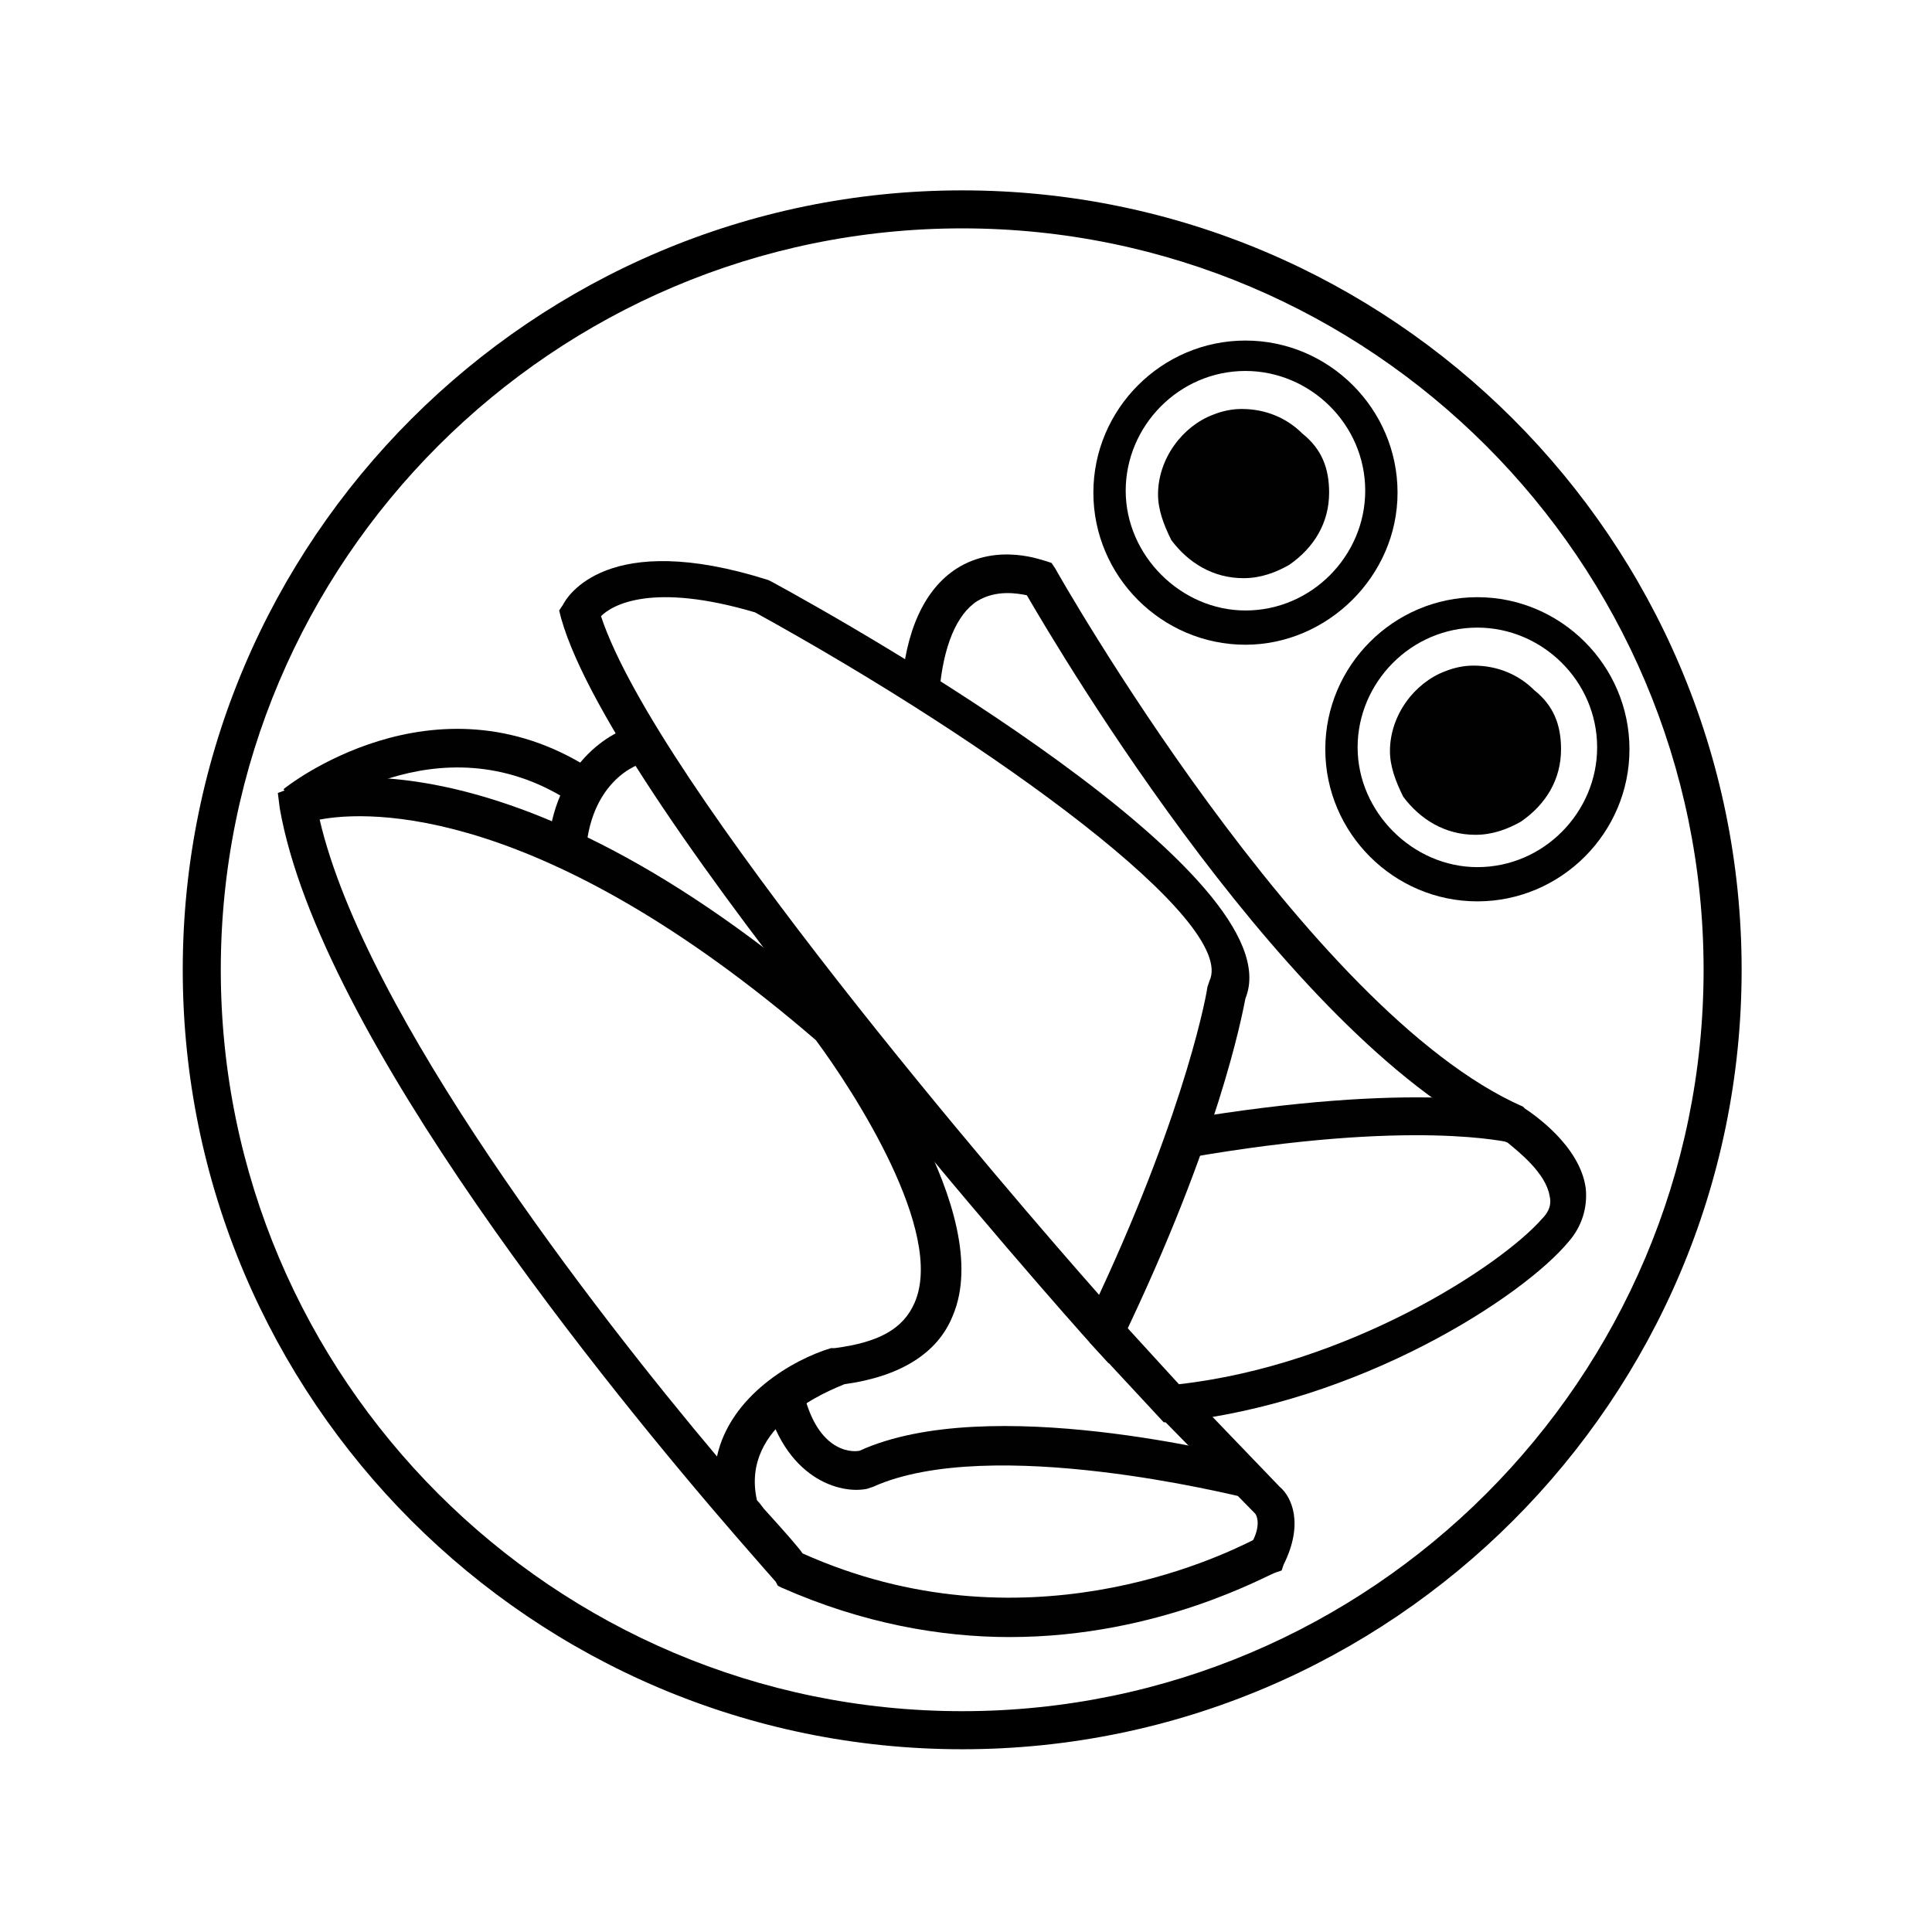
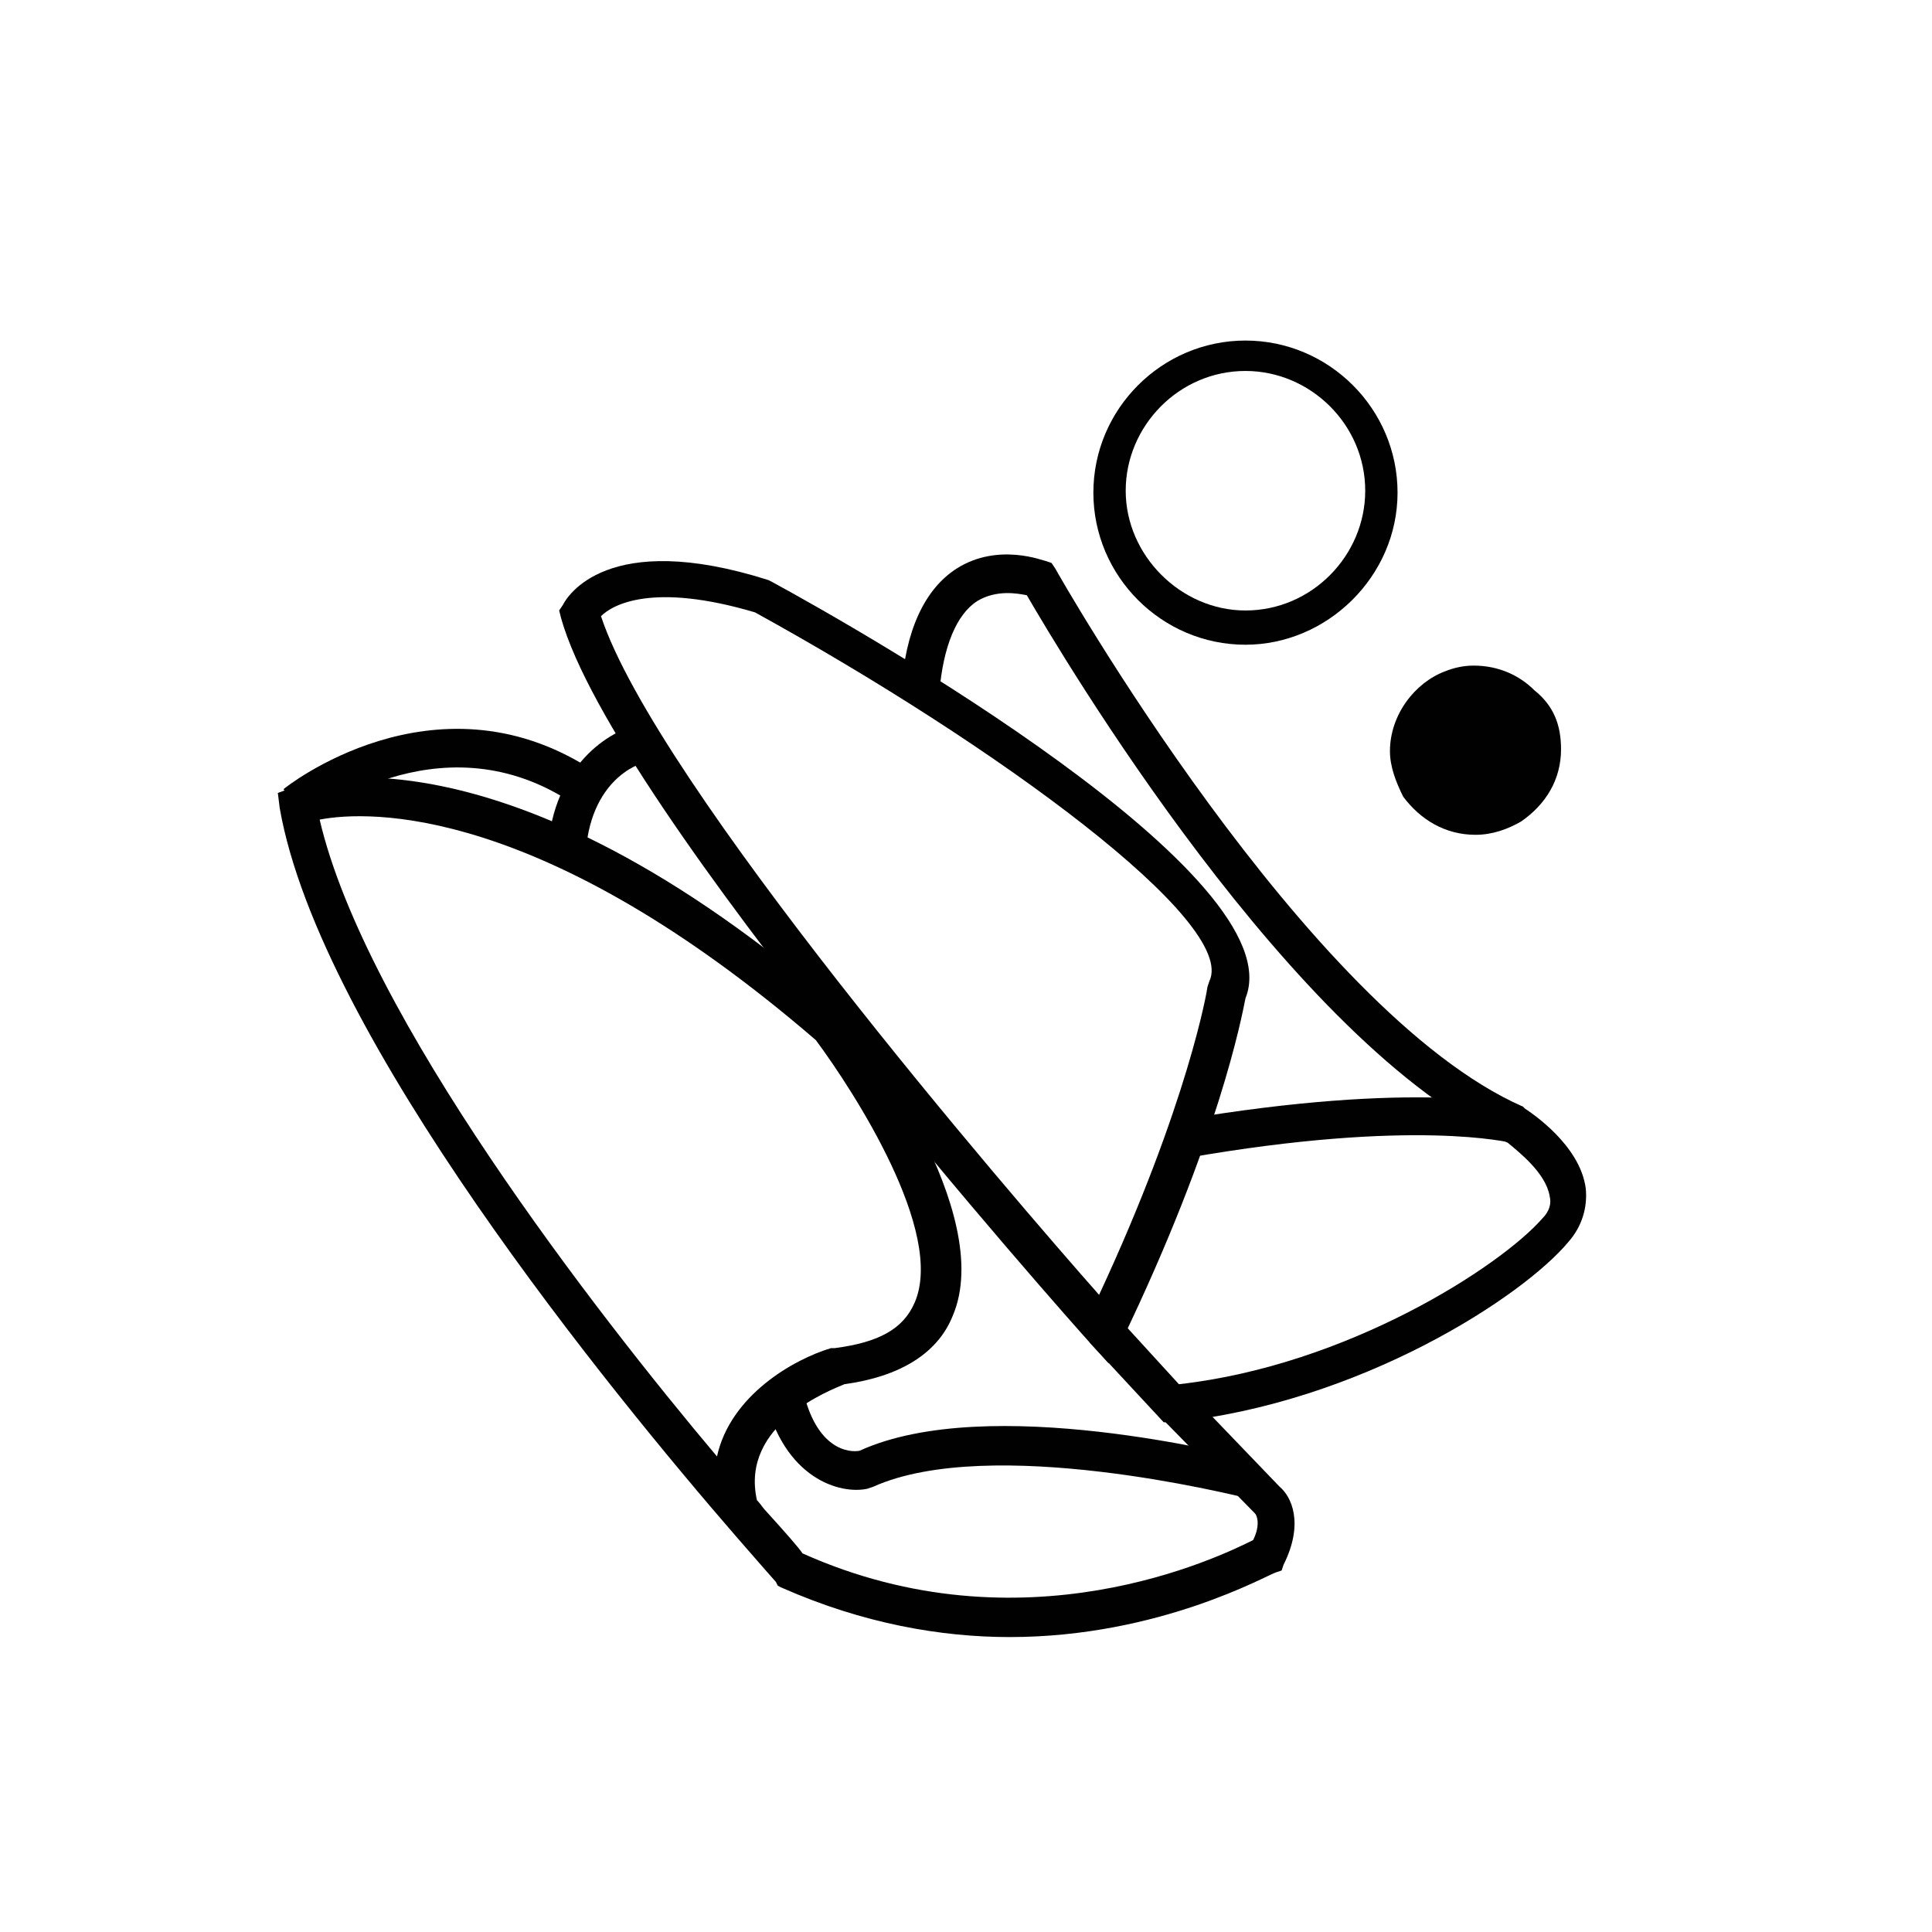
<svg xmlns="http://www.w3.org/2000/svg" width="800px" height="800px" version="1.1" viewBox="144 144 512 512">
  <g>
-     <path d="m535.52 382.87c-22.168 0-40.305-18.137-40.305-40.305s18.137-40.305 40.305-40.305c22.168 0 40.305 18.137 40.305 40.305s-18.137 40.305-40.305 40.305zm0-72.547c-17.633 0-31.738 14.609-31.738 31.738s14.609 31.738 31.738 31.738c17.633 0 31.738-14.609 31.738-31.738 0-17.633-14.609-31.738-31.738-31.738z" fill="#010101" />
    <path d="m557.69 342.56c0 8.062-4.031 14.609-10.578 19.145-3.527 2.016-7.559 3.527-12.09 3.527-8.062 0-14.609-4.031-19.145-10.078-2.016-4.031-3.527-8.062-3.527-12.09 0-9.574 6.551-18.137 14.609-21.16 2.519-1.008 5.039-1.512 7.559-1.512 6.551 0 12.09 2.519 16.121 6.551 5.035 4.031 7.051 9.07 7.051 15.617z" fill="#010101" />
-     <path d="m398.99 607.57c-113.86 0-206.56-92.699-206.56-206.56 0-113.86 92.699-206.56 206.56-206.56 113.86 0 206.56 92.699 206.56 206.56 0 113.86-92.703 206.56-206.56 206.56zm0-403.05c-108.32 0-196.48 88.168-196.48 196.48 0 108.32 88.168 196.48 196.48 196.48 108.32 0 196.48-88.168 196.48-196.48s-88.168-196.48-196.48-196.48z" />
    <path d="m474.06 314.86c-22.168 0-40.305-18.137-40.305-40.305s18.137-40.305 40.305-40.305c22.168 0 40.305 18.137 40.305 40.305s-18.641 40.305-40.305 40.305zm0-72.551c-17.633 0-31.738 14.609-31.738 31.738 0 17.129 14.609 31.738 31.738 31.738 17.633 0 31.738-14.609 31.738-31.738 0-17.629-14.609-31.738-31.738-31.738z" fill="#010101" />
-     <path d="m496.23 274.55c0 8.062-4.031 14.609-10.578 19.145-3.527 2.016-7.559 3.527-12.09 3.527-8.062 0-14.609-4.031-19.145-10.078-2.016-4.031-3.527-8.062-3.527-12.09 0-9.574 6.551-18.137 14.609-21.16 2.519-1.008 5.039-1.512 7.559-1.512 6.551 0 12.09 2.519 16.121 6.551 5.035 4.027 7.051 9.066 7.051 15.617z" fill="#010101" />
    <path d="m437.79 505.29-5.039-5.543c-5.039-5.543-125.95-141.57-140.06-191.95l-0.504-2.016 1.008-1.512c1.008-2.016 11.586-20.152 54.41-6.551l1.008 0.504c23.176 12.594 138.55 78.09 125.45 110.34-1.008 5.039-7.055 37.281-32.746 90.688zm-134.52-198c14.609 44.336 108.82 153.66 132 179.86 23.68-50.883 28.719-81.113 28.719-81.617l0.504-1.512c7.559-15.617-56.426-62.473-120.41-97.738-27.207-8.059-37.789-2.016-40.812 1.008z" fill="#010101" />
    <path d="m452.39 520.91-19.648-21.16 7.559-6.551 16.121 17.633c44.84-5.039 85.145-31.234 96.227-43.832 2.016-2.016 2.519-4.031 2.016-6.047-1.008-6.047-8.062-11.586-11.082-14.105-56.93-25.695-118.39-129.48-127.46-145.1-2.519-0.504-8.062-1.512-13.098 1.512-5.543 3.527-9.07 12.09-10.078 24.184l-10.078-0.504c1.008-15.617 6.047-26.703 14.609-32.242 11.082-7.055 23.176-2.016 23.68-2.016l1.512 0.504 1.008 1.512c0.504 1.008 66.504 117.39 123.94 142.58l0.504 0.504c1.512 1.008 14.609 9.574 16.121 21.16 0.504 5.039-1.008 10.078-4.535 14.105-12.09 14.609-55.418 42.824-104.79 47.863z" fill="#010101" />
    <path d="m458.44 450.88-1.512-10.078c62.473-10.578 89.172-4.027 90.18-3.523l-2.519 9.574c-0.5-0.004-25.691-6.551-86.148 4.027z" fill="#010101" />
    <path d="m411.59 577.84c-18.137 0-38.793-3.527-60.457-13.098l-1.008-0.504-0.504-1.008s-4.031-4.535-10.578-12.09c-32.746-37.785-110.34-132.5-120.91-192.96l-0.504-4.031 4.031-1.512c2.016-1.008 54.914-19.648 146.11 59.953l0.504 0.504c4.031 5.039 39.801 52.395 28.215 79.602-4.031 10.078-14.105 16.121-28.719 18.137-3.527 1.512-27.711 10.578-23.176 30.73 1.008 1.008 1.512 2.016 2.519 3.023 5.039 5.543 8.566 9.574 9.574 11.082 58.441 26.199 110.34 1.008 119.4-3.527 2.016-4.031 1.008-6.551 0.504-7.055l-25.191-25.695 7.055-7.055 24.688 25.695c3.023 2.519 6.551 9.574 1.008 20.656l-0.504 1.512-1.512 0.504c-2.019 0.512-30.738 17.137-70.539 17.137zm-182.88-216.64c12.09 51.891 73.051 130.49 105.3 168.78 3.527-16.121 20.152-25.695 30.23-28.719h1.008c11.586-1.512 18.137-5.039 21.16-12.09 8.062-18.641-16.121-55.922-26.199-69.527-72.551-62.473-118.4-60.961-131.5-58.441z" fill="#010101" />
    <path d="m299.24 369.77-10.078-0.504c1.512-22.672 16.625-31.738 24.184-33.25l2.016 10.078-1.008-5.039 1.008 5.039c0-0.508-14.613 3.019-16.121 23.676z" fill="#010101" />
    <path d="m225.68 361.21-6.551-8.062c0.504-0.504 39.801-31.738 81.113-5.543l-5.543 8.566c-34.758-22.168-68.516 4.535-69.02 5.039z" fill="#010101" />
    <path d="m472.55 540.56c-0.504 0-66-16.625-97.234-2.519l-1.512 0.504c-7.055 1.512-22.168-2.519-27.207-24.688l10.078-2.016c3.527 16.625 12.594 17.129 15.113 16.625 34.258-15.617 100.26 1.512 103.28 2.016z" fill="#010101" />
  </g>
</svg>